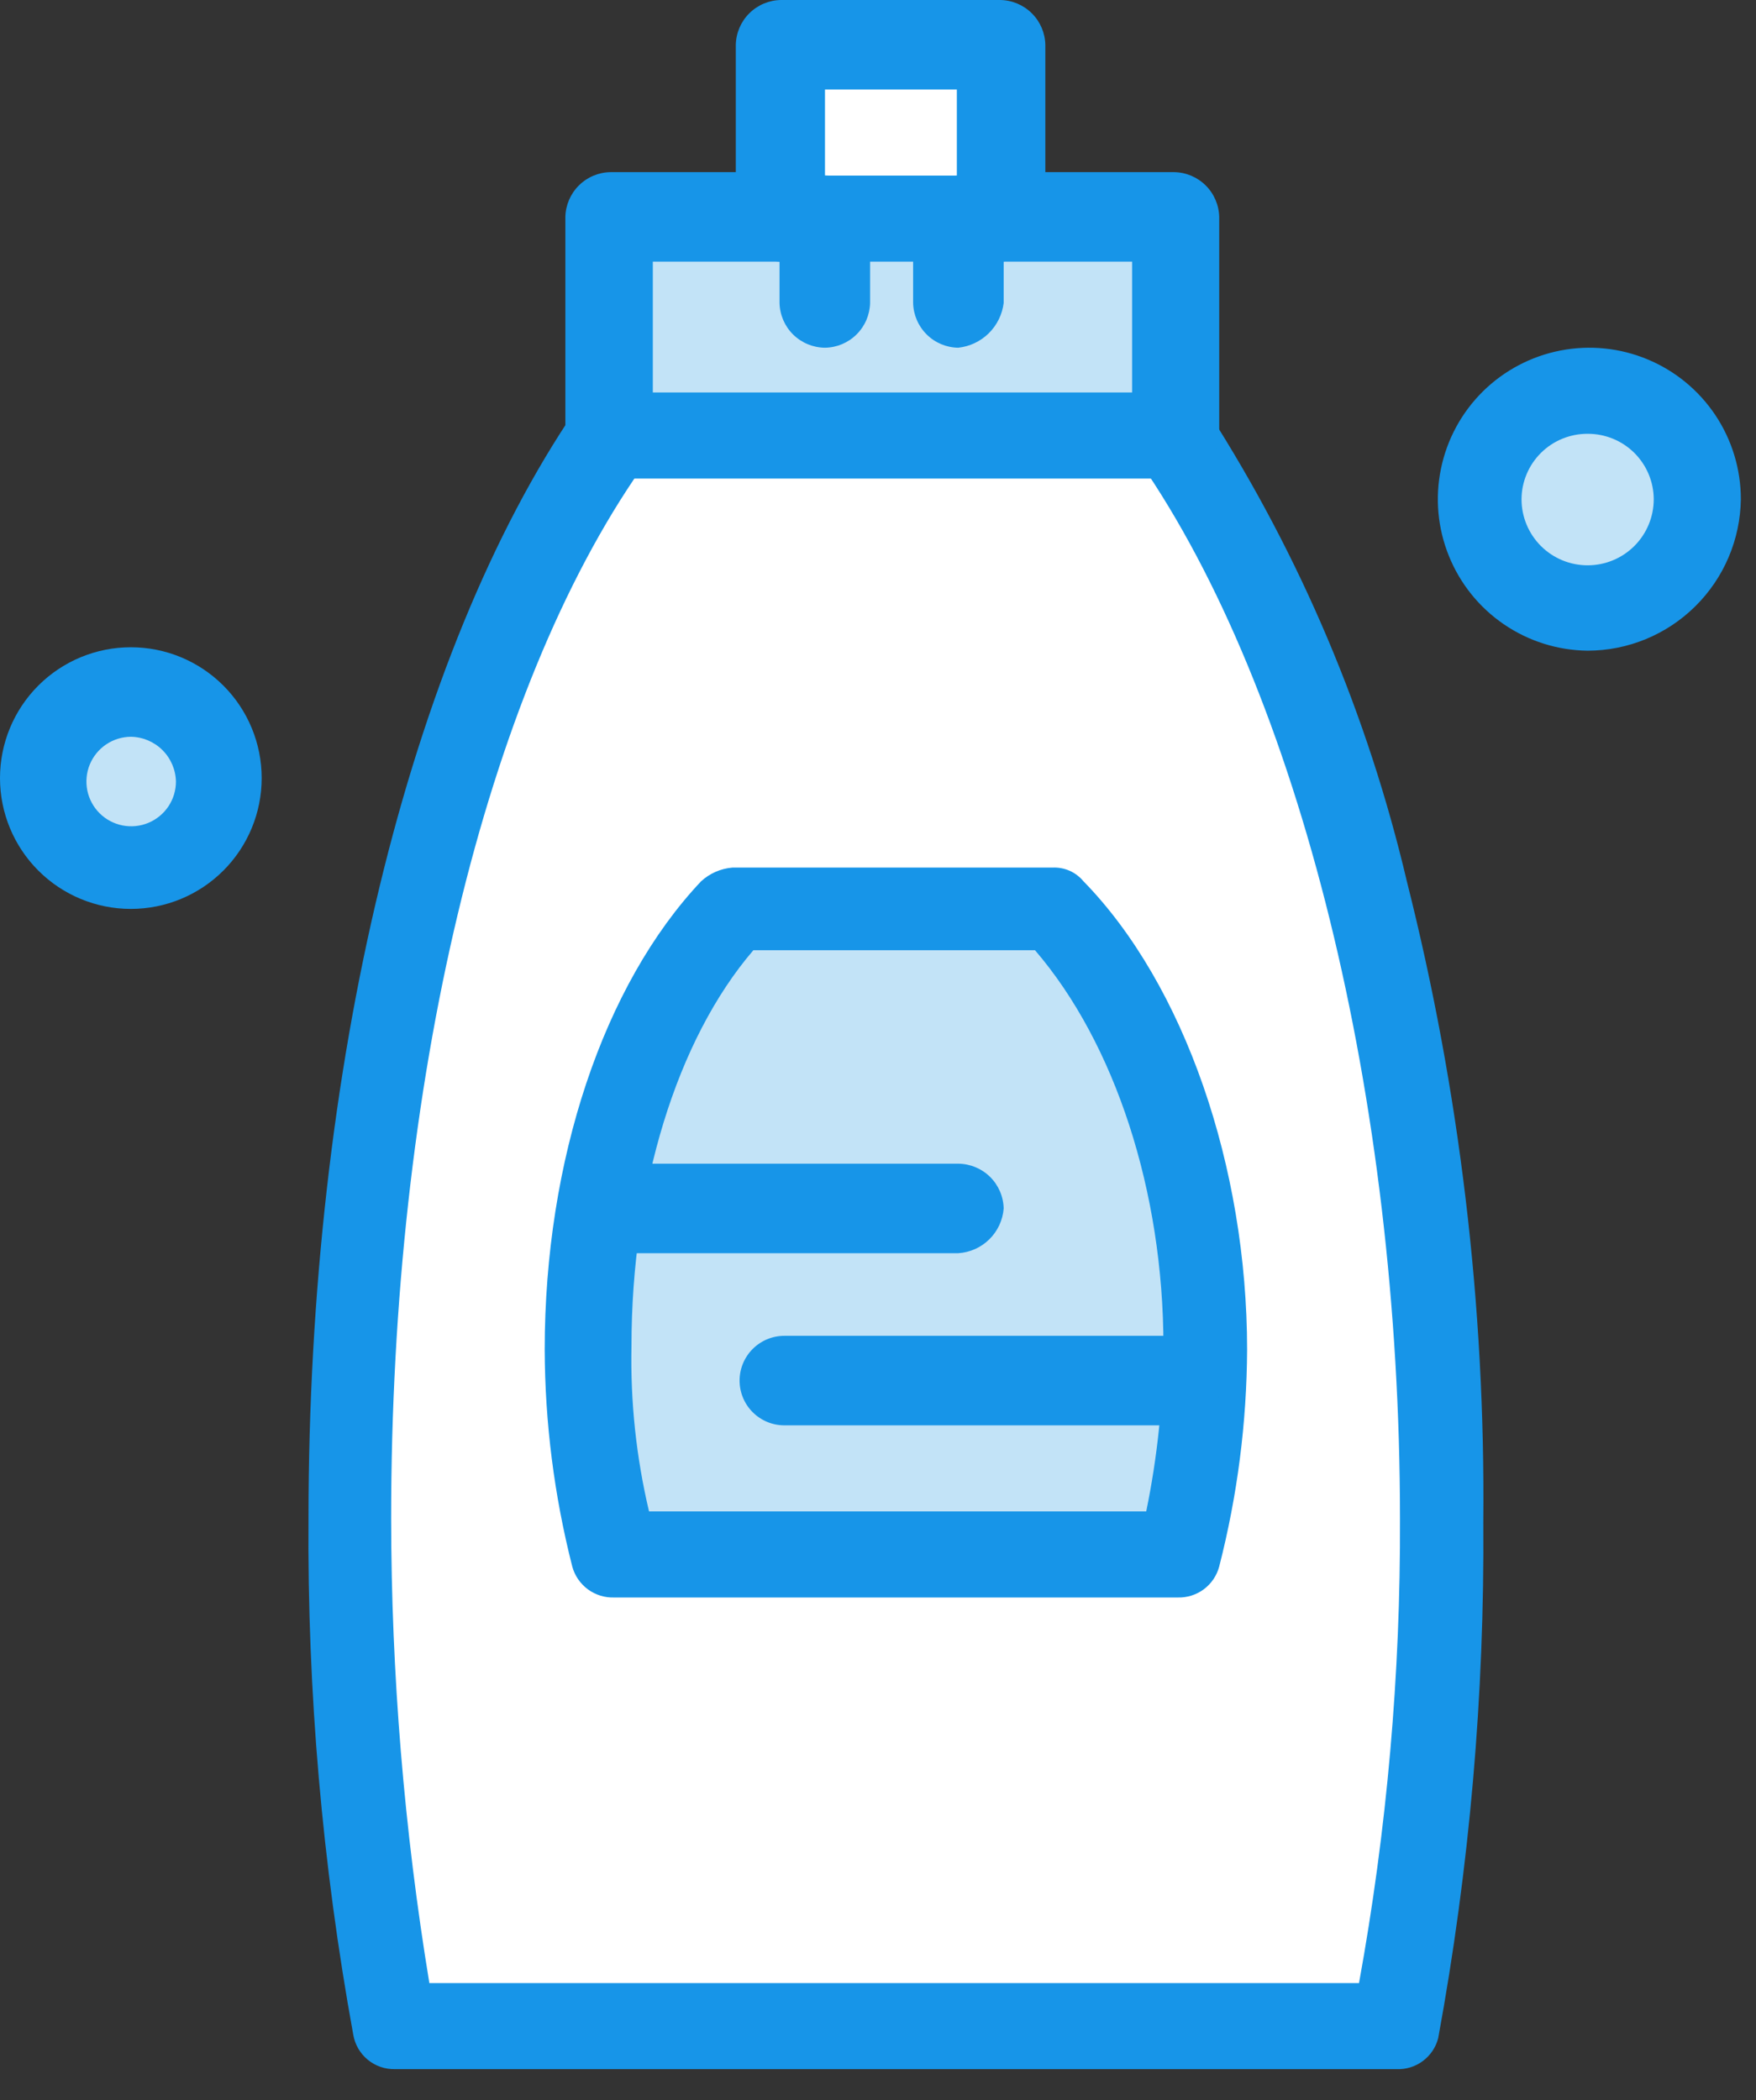
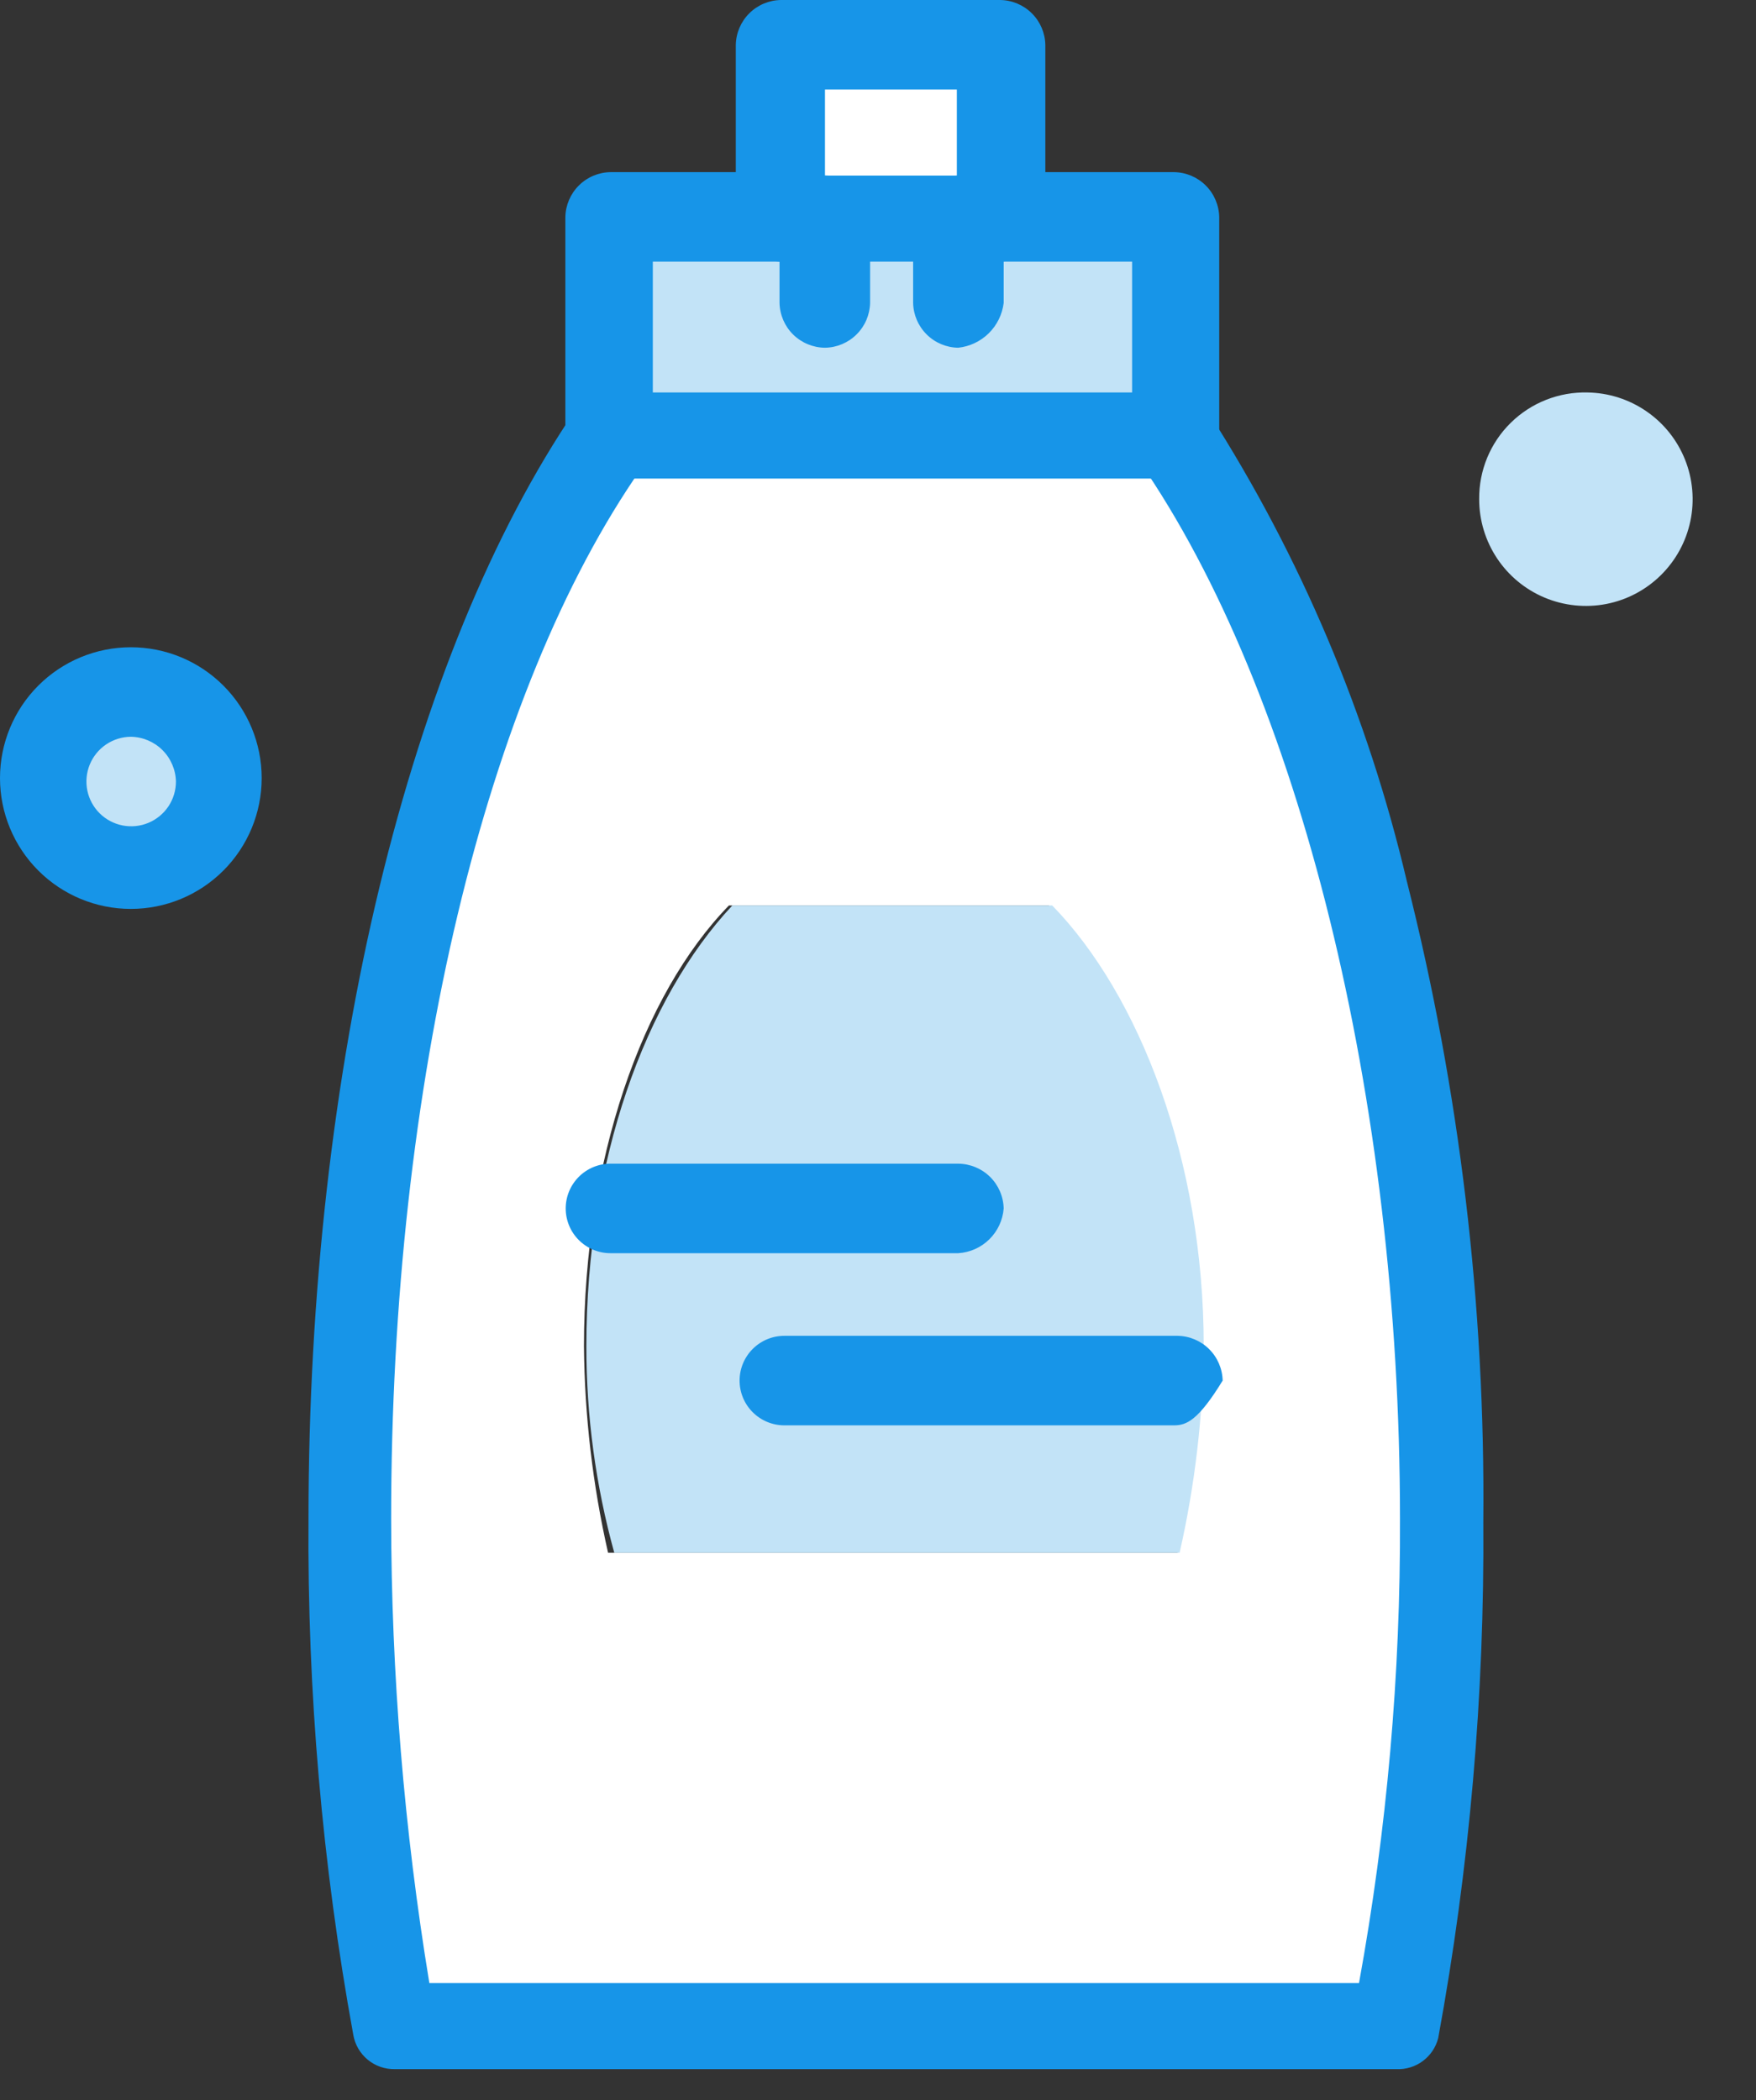
<svg xmlns="http://www.w3.org/2000/svg" width="51" height="61" viewBox="0 0 51 61" fill="none">
  <rect x="0" y="0" width="51" height="61" fill="#333333" stroke="none" />
  <path d="M3.8 20.1C4.463 20.1 5.099 20.363 5.568 20.832C6.037 21.301 6.3 21.937 6.3 22.6C6.3 23.263 6.037 23.899 5.568 24.368C5.099 24.837 4.463 25.1 3.8 25.1C3.137 25.1 2.501 24.837 2.032 24.368C1.563 23.899 1.3 23.263 1.3 22.6C1.3 21.937 1.563 21.301 2.032 20.832C2.501 20.363 3.137 20.1 3.8 20.1Z" fill="#C2E3F7" />
  <path d="M46.11 11.4C46.721 11.41 47.315 11.6 47.818 11.947C48.322 12.293 48.711 12.781 48.938 13.348C49.165 13.915 49.219 14.537 49.094 15.135C48.969 15.733 48.67 16.28 48.234 16.709C47.799 17.138 47.247 17.428 46.647 17.544C46.047 17.659 45.426 17.595 44.862 17.359C44.299 17.123 43.818 16.726 43.479 16.217C43.141 15.708 42.96 15.111 42.96 14.5C42.956 14.088 43.035 13.678 43.192 13.297C43.35 12.916 43.582 12.57 43.877 12.281C44.17 11.992 44.52 11.764 44.904 11.613C45.287 11.462 45.698 11.389 46.11 11.4Z" fill="#C2E3F7" />
  <path d="M29.05 1.4V6.4H27.83H24H22.78V1.4H29.05Z" fill="white" />
  <path d="M24 6.4H27.83H29.05H34.09V12.6H17.73V6.4H22.78H24Z" fill="#C2E3F7" />
  <path d="M41.87 44.1C41.872 49.062 41.433 54.015 40.56 58.9H11.47C10.602 54.014 10.163 49.062 10.16 44.1C10.16 30.8 13.16 19.2 17.63 12.6H34.1C38.64 19.1 41.87 30.8 41.87 44.1ZM34.2 45.1C34.696 43.139 34.931 41.122 34.9 39.1C34.9 33.7 33.09 29 30.46 26.3H21.17C18.64 28.9 16.96 33.7 16.96 39.1C16.978 41.119 17.213 43.131 17.66 45.1H34.2Z" fill="white" />
  <path d="M17.03 39.1C17.03 33.7 18.74 29 21.27 26.3H30.56C33.09 28.9 34.96 33.7 34.96 39.1C34.942 41.119 34.707 43.131 34.26 45.1H17.84C17.301 43.146 17.028 41.127 17.03 39.1Z" fill="#C2E3F7" />
  <path d="M40.56 60.1H11.47C11.182 60.106 10.901 60.009 10.679 59.825C10.457 59.642 10.308 59.384 10.26 59.1C9.359 54.152 8.923 49.13 8.96 44.1C8.96 31 11.88 19 16.72 11.9C16.837 11.745 16.988 11.62 17.162 11.533C17.335 11.446 17.526 11.401 17.72 11.4C18.066 11.402 18.397 11.54 18.644 11.782C18.89 12.025 19.032 12.354 19.04 12.7C19.037 12.87 18.999 13.038 18.929 13.193C18.858 13.348 18.756 13.486 18.63 13.6C14.09 20.1 11.36 31.5 11.36 44.1C11.365 48.623 11.736 53.137 12.47 57.6H39.47C40.281 53.146 40.679 48.627 40.66 44.1C40.66 31.9 37.73 20.1 33.09 13.4C32.907 13.134 32.836 12.807 32.892 12.489C32.948 12.171 33.127 11.887 33.39 11.7C33.661 11.523 33.99 11.456 34.309 11.511C34.628 11.567 34.914 11.742 35.11 12C37.78 16.176 39.725 20.775 40.86 25.6C42.394 31.679 43.14 37.931 43.08 44.2C43.118 49.23 42.679 54.253 41.77 59.2C41.702 59.466 41.544 59.7 41.324 59.864C41.104 60.028 40.834 60.111 40.56 60.1Z" fill="#1795E8" />
-   <path d="M34.2 46.4H17.84C17.565 46.41 17.295 46.326 17.073 46.163C16.852 45.999 16.692 45.766 16.62 45.5C16.096 43.441 15.827 41.325 15.82 39.2C15.82 33.7 17.53 28.6 20.36 25.6C20.61 25.369 20.93 25.228 21.27 25.2H30.56C30.732 25.191 30.905 25.222 31.063 25.291C31.221 25.361 31.36 25.467 31.47 25.6C34.4 28.6 36.22 33.9 36.22 39.2C36.21 41.325 35.938 43.441 35.41 45.5C35.34 45.765 35.182 45.998 34.962 46.162C34.743 46.325 34.474 46.409 34.2 46.4ZM18.85 43.9H33.29C33.615 42.321 33.783 40.713 33.79 39.1C33.79 34.6 32.38 30.3 30.06 27.6H21.88C19.65 30.2 18.34 34.5 18.34 39.1C18.307 40.715 18.478 42.328 18.85 43.9Z" fill="#1795E8" />
  <path d="M34.1 13.9H17.73C17.386 13.895 17.057 13.757 16.813 13.514C16.569 13.272 16.428 12.944 16.42 12.6V6.3C16.428 5.956 16.569 5.628 16.813 5.386C17.057 5.143 17.386 5.005 17.73 5H22.78C23.126 5.003 23.457 5.14 23.704 5.382C23.95 5.625 24.092 5.954 24.1 6.3C24.092 6.646 23.95 6.975 23.704 7.218C23.457 7.46 23.126 7.597 22.78 7.6H18.96V11.4H32.88V7.6H29.05C28.704 7.597 28.373 7.46 28.126 7.218C27.88 6.975 27.738 6.646 27.73 6.3C27.738 5.954 27.88 5.625 28.126 5.382C28.373 5.14 28.704 5.003 29.05 5H34.1C34.444 5.005 34.773 5.143 35.017 5.386C35.261 5.628 35.402 5.956 35.41 6.3V12.6C35.402 12.944 35.261 13.272 35.017 13.514C34.773 13.757 34.444 13.895 34.1 13.9Z" fill="#1795E8" />
  <path d="M29.05 7.6H22.68C22.336 7.595 22.007 7.457 21.763 7.214C21.518 6.972 21.378 6.644 21.37 6.3V1.3C21.378 0.956 21.518 0.628 21.763 0.386C22.007 0.143 22.336 0.005 22.68 0H29.05C29.394 0.005 29.723 0.143 29.967 0.386C30.212 0.628 30.352 0.956 30.36 1.3V6.3C30.352 6.644 30.212 6.972 29.967 7.214C29.723 7.457 29.394 7.595 29.05 7.6ZM23.96 5.1H27.79V2.6H23.96V5.1Z" fill="#1795E8" />
  <path d="M27.83 10.1C27.486 10.095 27.157 9.957 26.913 9.714C26.669 9.472 26.528 9.144 26.52 8.8V6.3C26.549 5.971 26.7 5.665 26.943 5.442C27.187 5.218 27.505 5.095 27.835 5.095C28.165 5.095 28.483 5.218 28.727 5.442C28.97 5.665 29.121 5.971 29.15 6.3V8.8C29.109 9.134 28.956 9.444 28.717 9.68C28.477 9.916 28.165 10.064 27.83 10.1Z" fill="#1795E8" />
  <path d="M23.96 10.1C23.614 10.097 23.283 9.96 23.036 9.718C22.79 9.475 22.648 9.146 22.64 8.8V6.3C22.669 5.971 22.82 5.665 23.063 5.442C23.307 5.218 23.625 5.095 23.955 5.095C24.285 5.095 24.603 5.218 24.847 5.442C25.09 5.665 25.241 5.971 25.27 6.3V8.8C25.262 9.144 25.122 9.472 24.877 9.714C24.633 9.957 24.304 10.095 23.96 10.1Z" fill="#1795E8" />
  <path d="M27.83 36.4H17.73C17.385 36.4 17.055 36.263 16.811 36.019C16.567 35.776 16.43 35.445 16.43 35.1C16.43 34.755 16.567 34.425 16.811 34.181C17.055 33.937 17.385 33.8 17.73 33.8H27.83C28.176 33.803 28.507 33.94 28.754 34.182C29 34.425 29.142 34.754 29.15 35.1C29.124 35.44 28.976 35.758 28.733 35.997C28.491 36.236 28.17 36.379 27.83 36.4Z" fill="#1795E8" />
-   <path d="M34.1 41.4H22.78C22.435 41.4 22.105 41.263 21.861 41.019C21.617 40.776 21.48 40.445 21.48 40.1C21.48 39.755 21.617 39.425 21.861 39.181C22.105 38.937 22.435 38.8 22.78 38.8H34.2C34.544 38.805 34.873 38.943 35.117 39.186C35.361 39.428 35.502 39.756 35.51 40.1C35.48 40.454 35.319 40.783 35.058 41.024C34.797 41.265 34.455 41.399 34.1 41.4Z" fill="#1795E8" />
+   <path d="M34.1 41.4H22.78C22.435 41.4 22.105 41.263 21.861 41.019C21.617 40.776 21.48 40.445 21.48 40.1C21.48 39.755 21.617 39.425 21.861 39.181C22.105 38.937 22.435 38.8 22.78 38.8H34.2C34.544 38.805 34.873 38.943 35.117 39.186C35.361 39.428 35.502 39.756 35.51 40.1C34.797 41.265 34.455 41.399 34.1 41.4Z" fill="#1795E8" />
  <path d="M3.8 26.4C2.792 26.4 1.826 26 1.113 25.287C0.4 24.574 0 23.608 0 22.6C0 21.592 0.4 20.626 1.113 19.913C1.826 19.2 2.792 18.8 3.8 18.8C4.808 18.8 5.774 19.2 6.487 19.913C7.2 20.626 7.6 21.592 7.6 22.6C7.6 23.608 7.2 24.574 6.487 25.287C5.774 26 4.808 26.4 3.8 26.4ZM3.8 21.4C3.543 21.402 3.293 21.48 3.08 21.624C2.868 21.768 2.703 21.972 2.606 22.209C2.509 22.447 2.485 22.708 2.536 22.96C2.587 23.211 2.712 23.442 2.894 23.623C3.076 23.804 3.308 23.926 3.56 23.976C3.812 24.025 4.073 23.999 4.31 23.9C4.547 23.801 4.749 23.635 4.892 23.421C5.034 23.208 5.11 22.957 5.11 22.7C5.102 22.356 4.961 22.028 4.717 21.786C4.473 21.543 4.144 21.405 3.8 21.4Z" fill="#1795E8" />
-   <path d="M46.11 18.9C45.242 18.89 44.396 18.624 43.679 18.134C42.962 17.645 42.406 16.954 42.081 16.149C41.755 15.345 41.675 14.462 41.851 13.611C42.026 12.761 42.449 11.982 43.066 11.371C43.684 10.761 44.468 10.347 45.32 10.181C46.172 10.015 47.054 10.105 47.855 10.44C48.656 10.774 49.34 11.338 49.822 12.061C50.303 12.783 50.56 13.632 50.56 14.5C50.544 15.671 50.069 16.788 49.236 17.611C48.404 18.435 47.281 18.898 46.11 18.9ZM46.11 12.6C45.859 12.599 45.611 12.647 45.378 12.742C45.146 12.836 44.935 12.976 44.757 13.152C44.578 13.329 44.436 13.539 44.339 13.77C44.242 14.001 44.191 14.249 44.19 14.5C44.19 15.009 44.392 15.498 44.752 15.858C45.112 16.218 45.601 16.42 46.11 16.42C46.619 16.42 47.108 16.218 47.468 15.858C47.828 15.498 48.03 15.009 48.03 14.5C48.029 14.249 47.978 14.001 47.881 13.77C47.784 13.539 47.642 13.329 47.464 13.152C47.285 12.976 47.074 12.836 46.842 12.742C46.609 12.647 46.361 12.599 46.11 12.6Z" fill="#1795E8" />
</svg>